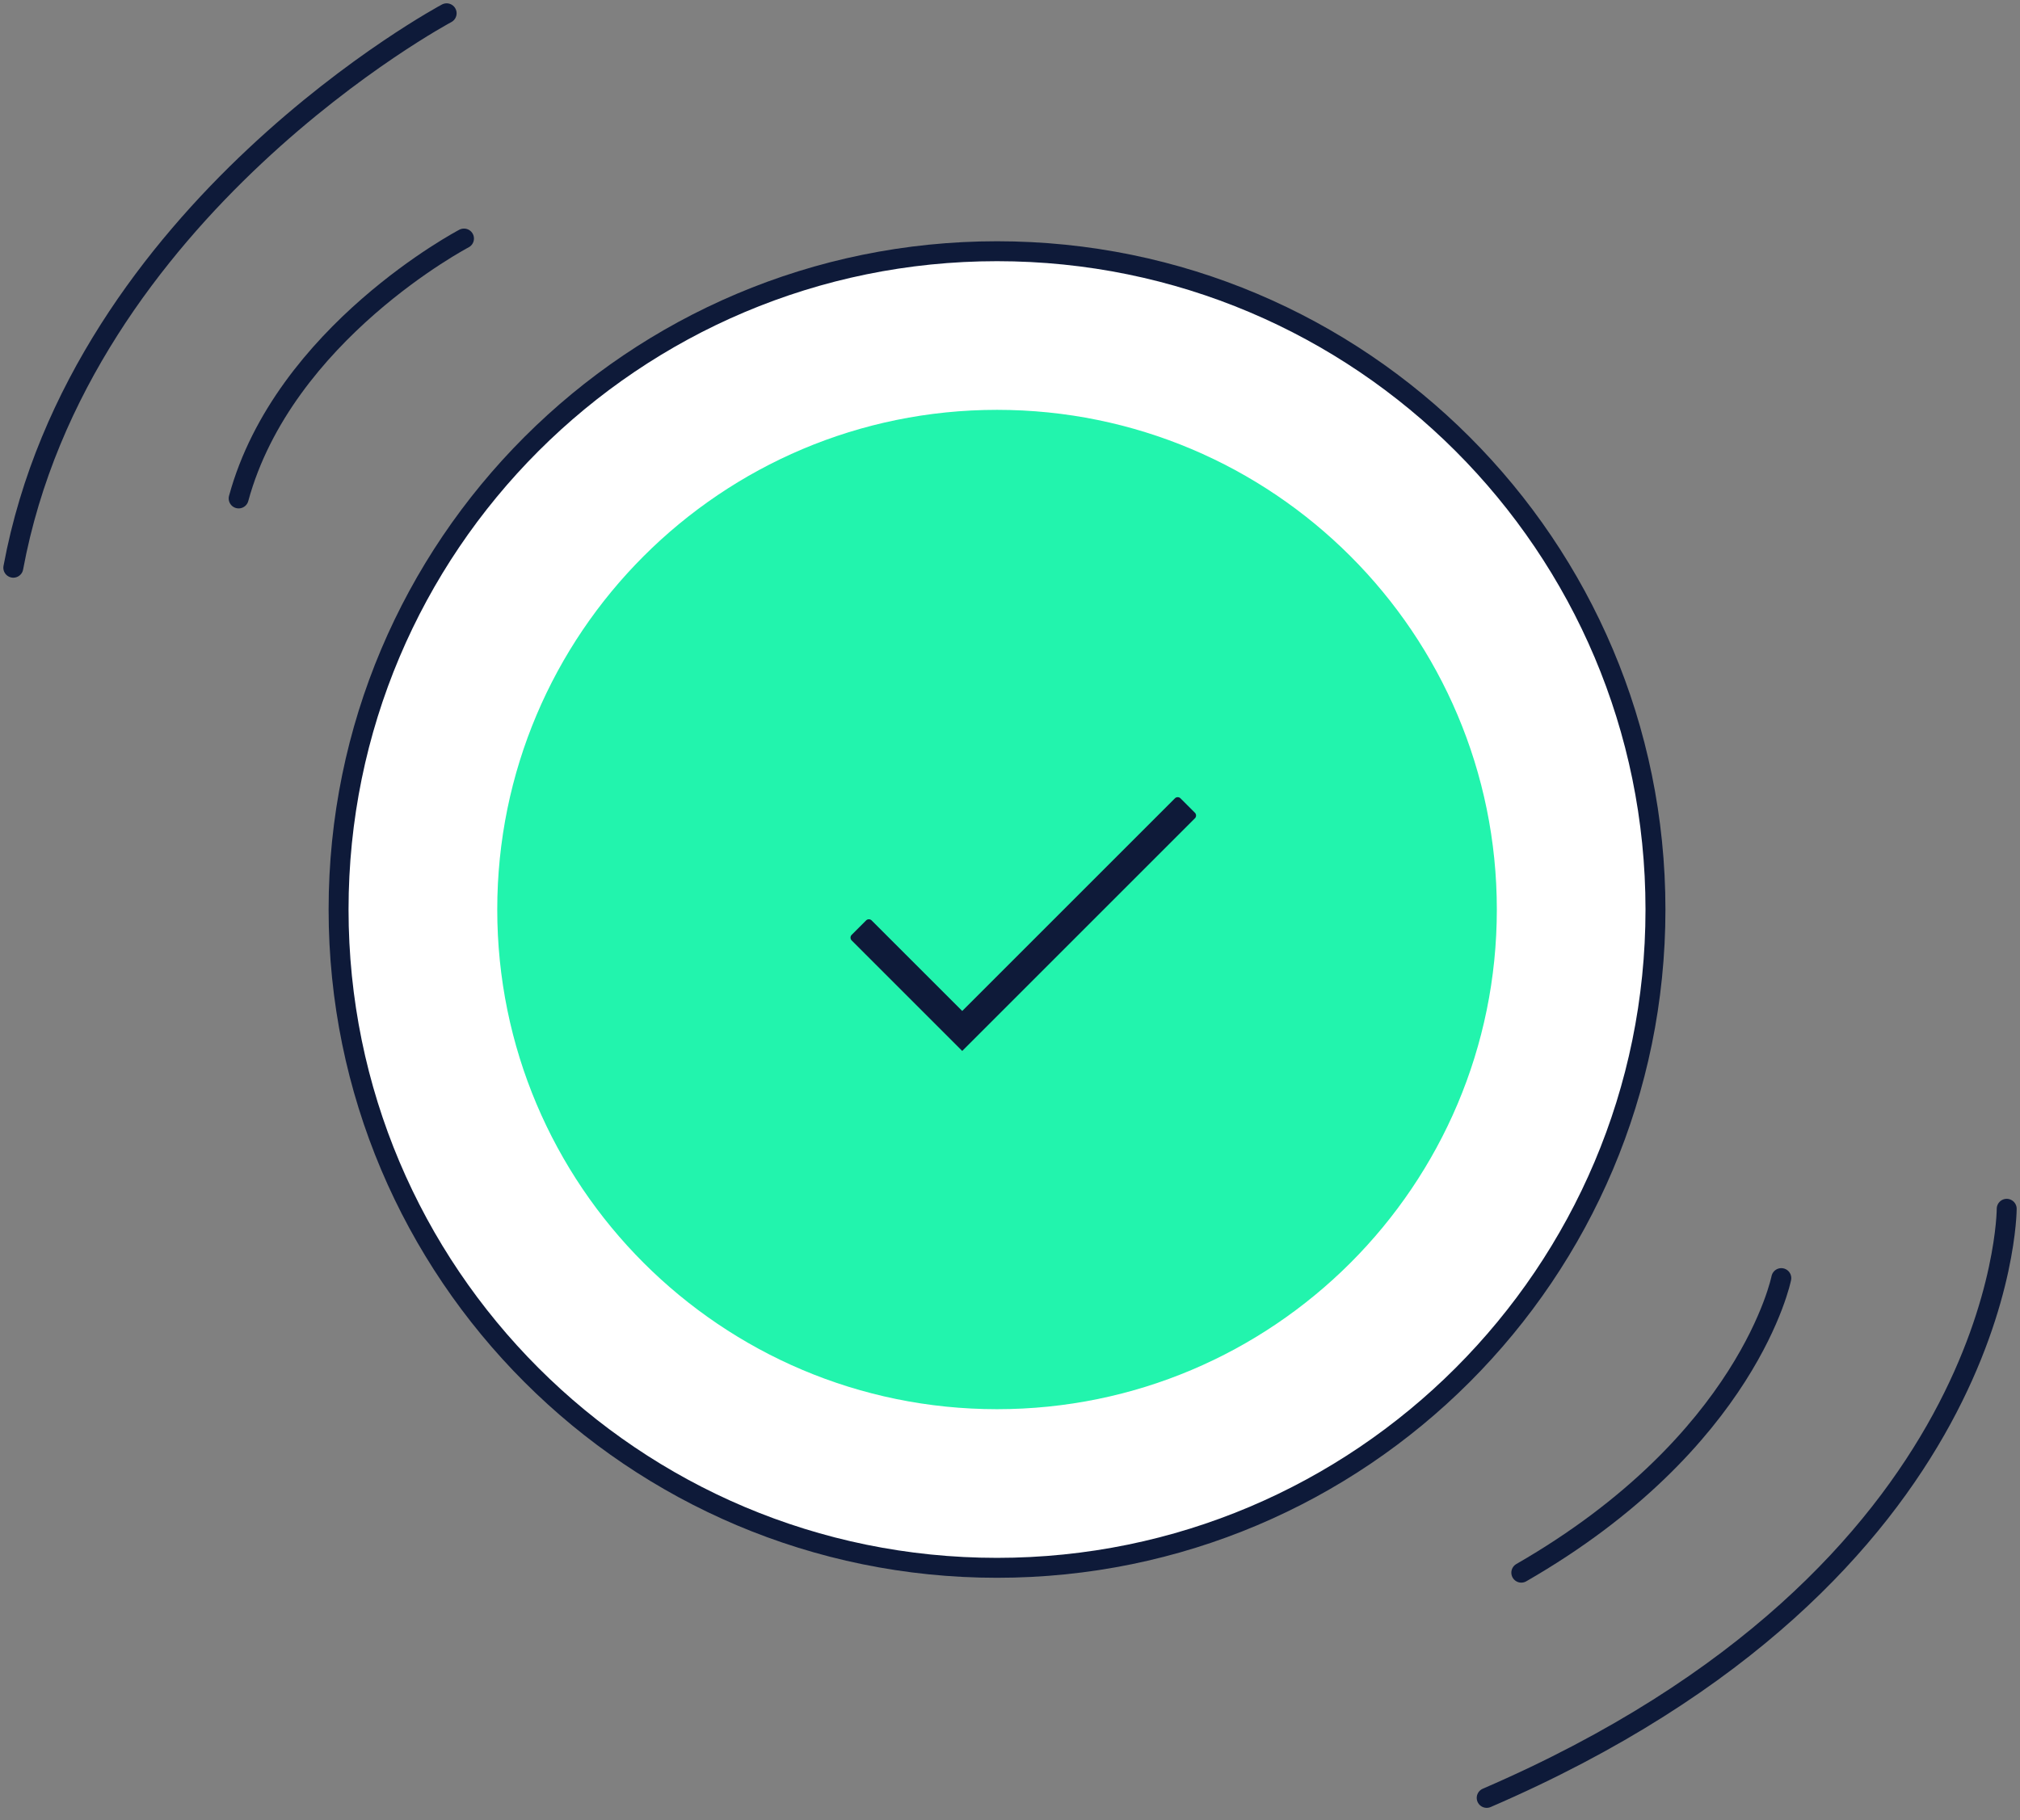
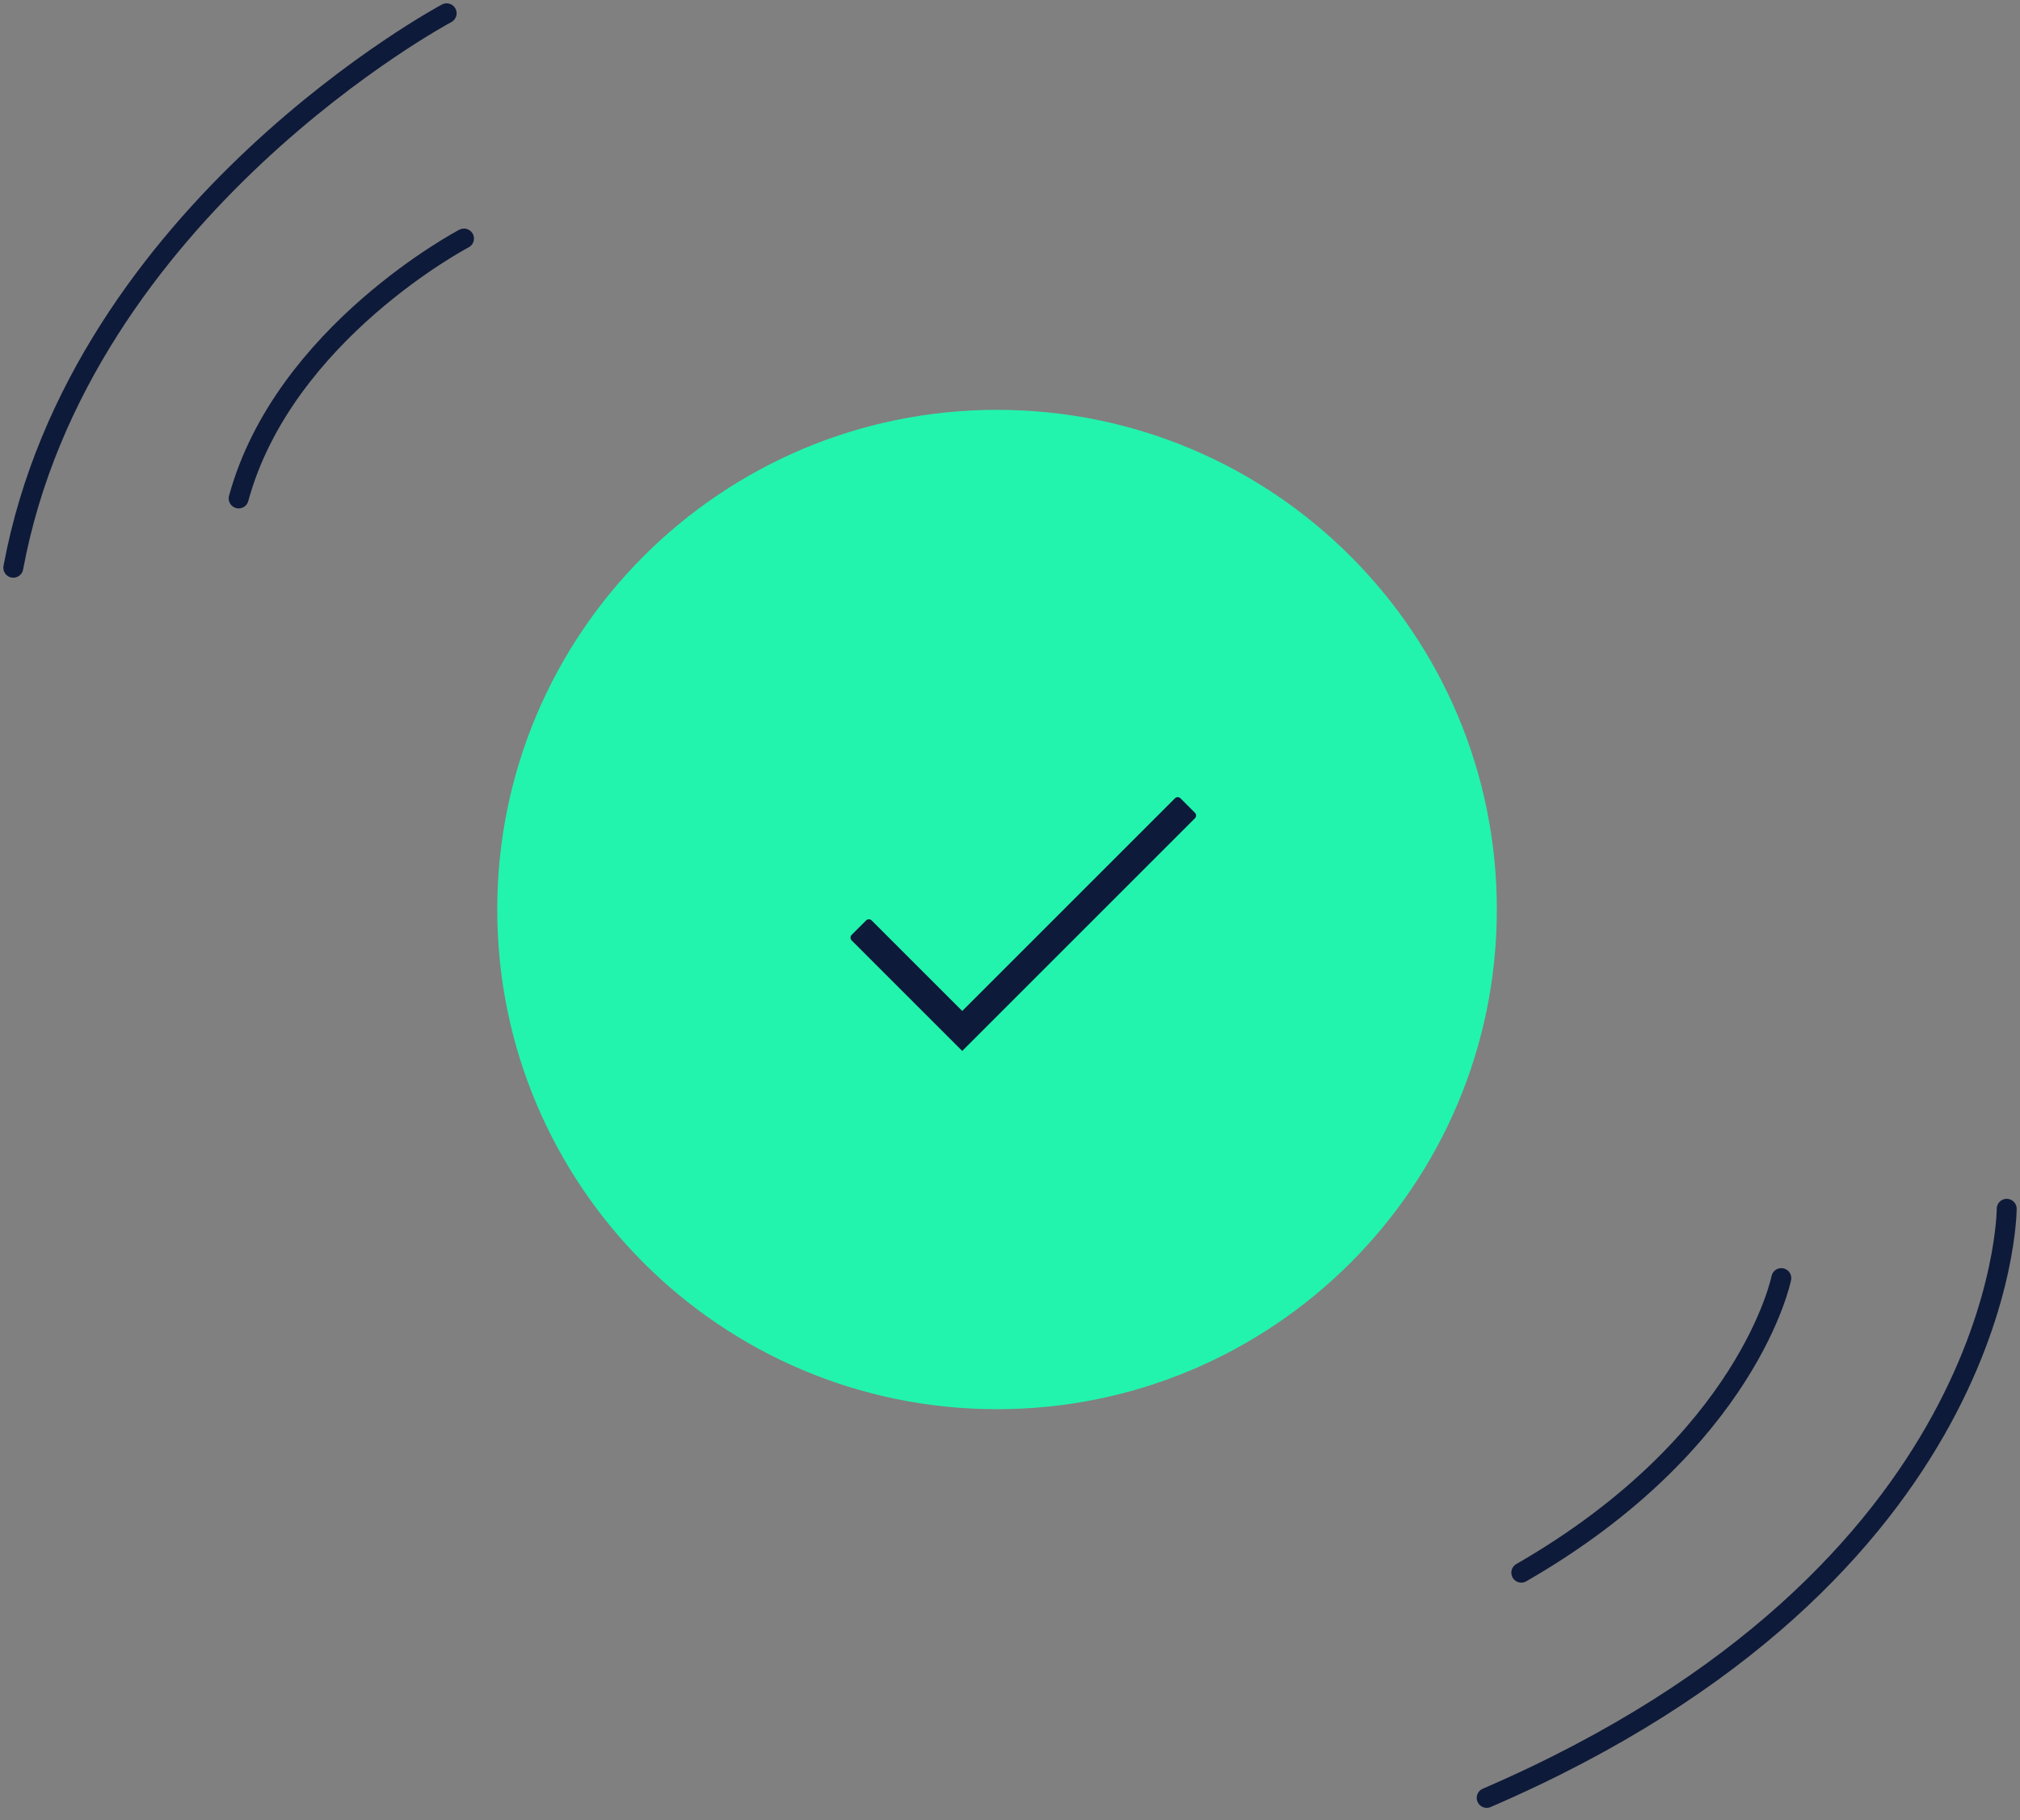
<svg xmlns="http://www.w3.org/2000/svg" width="152" height="137" viewBox="0 0 152 137" fill="none">
  <rect x="0" y="0" width="152" height="137" fill="#808080" stroke="none" />
-   <path d="M124.57 68.455C124.57 41.092 102.387 18.908 75.024 18.908C47.66 18.908 25.477 41.092 25.477 68.455C25.477 95.819 47.66 118.002 75.024 118.002C102.387 118.002 124.57 95.819 124.57 68.455Z" fill="white" stroke="#0E1A39" stroke-width="1.5" stroke-linecap="round" stroke-linejoin="round" />
  <path d="M112.633 68.455C112.633 47.685 95.798 30.847 75.025 30.847C54.252 30.847 37.417 47.685 37.417 68.455C37.417 89.227 54.252 106.063 75.025 106.063C95.798 106.063 112.633 89.227 112.633 68.455Z" fill="#22F4AD" />
  <path d="M73.488 80.846C73.201 81.134 72.811 81.295 72.405 81.295C71.999 81.295 71.608 81.134 71.322 80.846L62.673 72.196C61.776 71.298 61.776 69.843 62.673 68.947L63.756 67.864C64.654 66.966 66.108 66.966 67.005 67.864L72.405 73.263L86.995 58.673C87.892 57.776 89.348 57.776 90.244 58.673L91.327 59.756C92.224 60.654 92.224 62.109 91.327 63.005L73.488 80.846Z" fill="#0E1A39" stroke="#22F4AD" stroke-width="4" />
  <path d="M34.914 17.953C34.914 17.953 21.349 25.066 17.958 37.515" stroke="#0E1A39" stroke-width="1.5" stroke-linecap="round" stroke-linejoin="round" />
  <path d="M33.609 1C33.609 1 6.018 15.728 1.001 42.73" stroke="#0E1A39" stroke-width="1.5" stroke-linecap="round" stroke-linejoin="round" />
  <path d="M151 90.98C151 90.98 151 118.429 111.87 135.318" stroke="#0E1A39" stroke-width="1.5" stroke-linecap="round" stroke-linejoin="round" />
  <path d="M134.039 96.197C134.039 96.197 131.593 108.514 114.474 118.367" stroke="#0E1A39" stroke-width="1.5" stroke-linecap="round" stroke-linejoin="round" />
</svg>